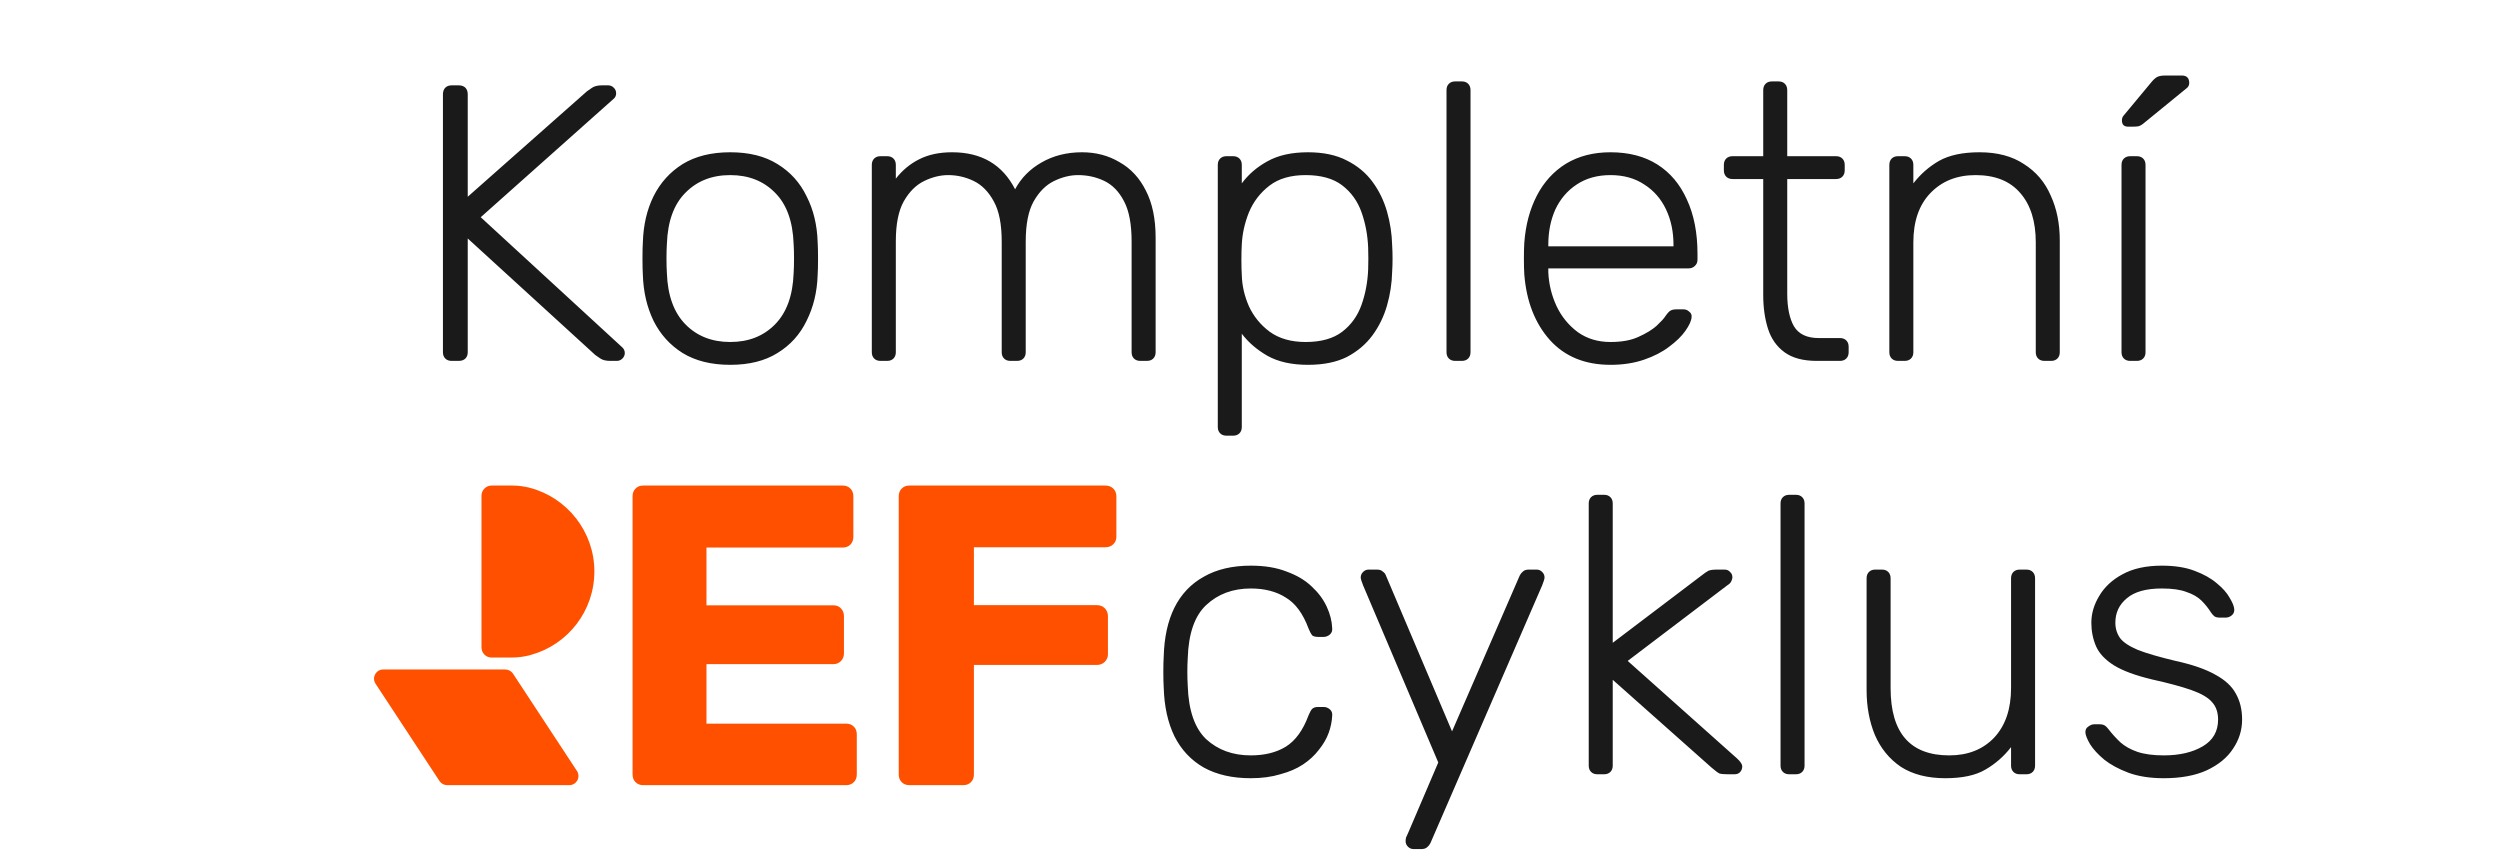
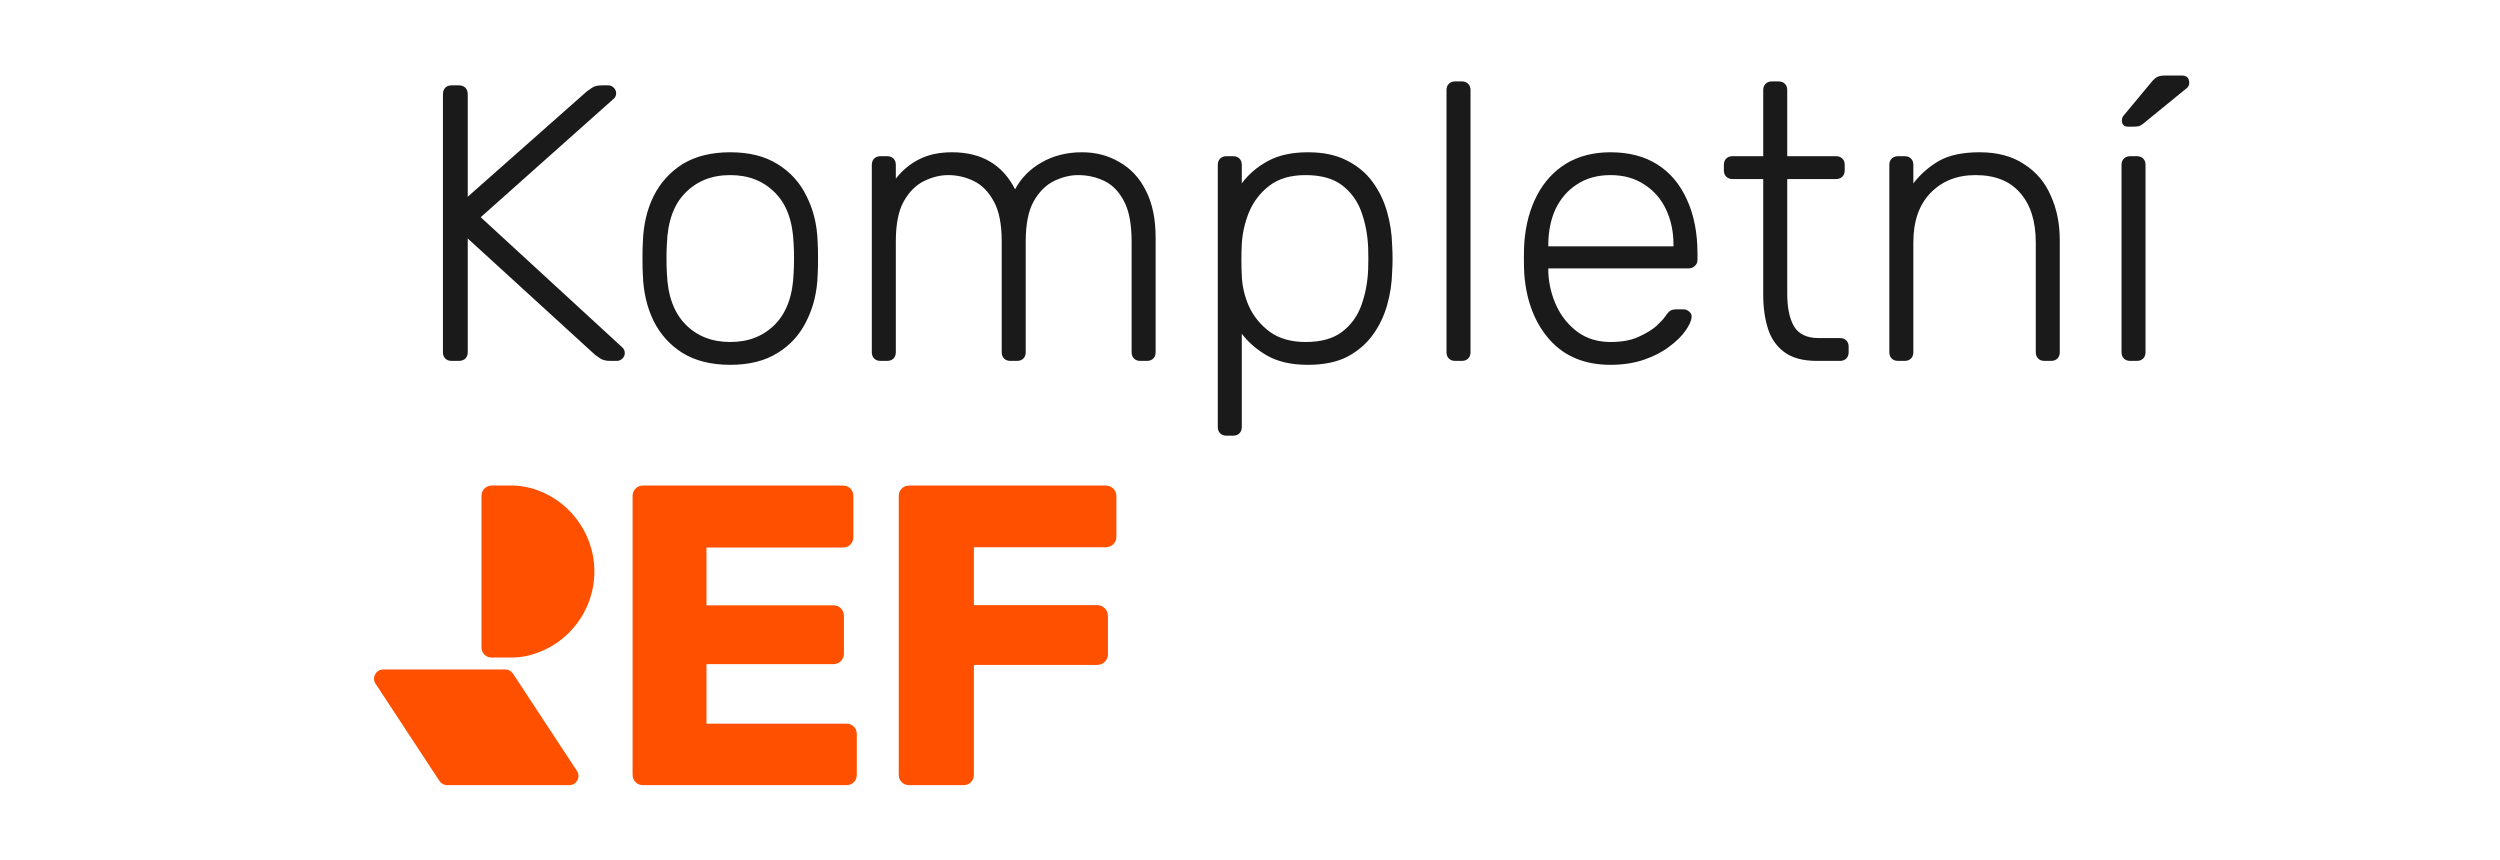
<svg xmlns="http://www.w3.org/2000/svg" width="381" height="131" viewBox="0 0 381 131" fill="none">
  <path d="M68.823 55C68.423 55 68.103 54.88 67.863 54.64C67.623 54.4 67.503 54.08 67.503 53.68V14.387C67.503 13.947 67.623 13.607 67.863 13.367C68.103 13.127 68.423 13.007 68.823 13.007H69.903C70.343 13.007 70.683 13.127 70.923 13.367C71.163 13.607 71.283 13.947 71.283 14.387V29.984L89.459 13.907C89.619 13.787 89.879 13.607 90.239 13.367C90.599 13.127 91.099 13.007 91.739 13.007H92.699C93.019 13.007 93.299 13.127 93.539 13.367C93.779 13.607 93.899 13.887 93.899 14.207C93.899 14.527 93.799 14.787 93.599 14.987L73.262 33.104L94.859 52.96C95.099 53.2 95.218 53.48 95.218 53.8C95.218 54.12 95.099 54.4 94.859 54.64C94.618 54.88 94.339 55 94.019 55H92.999C92.359 55 91.859 54.88 91.499 54.64C91.139 54.4 90.879 54.22 90.719 54.1L71.283 36.343V53.68C71.283 54.08 71.163 54.4 70.923 54.64C70.683 54.88 70.343 55 69.903 55H68.823ZM111.291 55.6C108.411 55.6 105.992 55 104.032 53.8C102.113 52.6 100.633 50.961 99.593 48.881C98.593 46.801 98.053 44.482 97.973 41.922C97.933 41.322 97.913 40.483 97.913 39.403C97.913 38.323 97.933 37.483 97.973 36.883C98.053 34.284 98.593 31.964 99.593 29.924C100.633 27.845 102.113 26.205 104.032 25.005C105.992 23.805 108.411 23.206 111.291 23.206C114.17 23.206 116.57 23.805 118.49 25.005C120.449 26.205 121.929 27.845 122.929 29.924C123.969 31.964 124.529 34.284 124.609 36.883C124.649 37.483 124.669 38.323 124.669 39.403C124.669 40.483 124.649 41.322 124.609 41.922C124.529 44.482 123.969 46.801 122.929 48.881C121.929 50.961 120.449 52.6 118.49 53.8C116.57 55 114.17 55.6 111.291 55.6ZM111.291 52.12C114.09 52.12 116.37 51.221 118.13 49.421C119.889 47.621 120.829 45.022 120.949 41.622C120.989 41.022 121.009 40.283 121.009 39.403C121.009 38.523 120.989 37.783 120.949 37.183C120.829 33.744 119.889 31.144 118.13 29.384C116.37 27.585 114.09 26.685 111.291 26.685C108.491 26.685 106.212 27.585 104.452 29.384C102.692 31.144 101.753 33.744 101.633 37.183C101.593 37.783 101.573 38.523 101.573 39.403C101.573 40.283 101.593 41.022 101.633 41.622C101.753 45.022 102.692 47.621 104.452 49.421C106.212 51.221 108.491 52.12 111.291 52.12ZM134.184 55C133.784 55 133.464 54.88 133.224 54.64C132.984 54.4 132.864 54.08 132.864 53.68V25.125C132.864 24.725 132.984 24.405 133.224 24.165C133.464 23.925 133.784 23.805 134.184 23.805H135.204C135.604 23.805 135.924 23.925 136.164 24.165C136.404 24.405 136.524 24.725 136.524 25.125V27.225C137.523 25.945 138.703 24.965 140.063 24.285C141.463 23.566 143.142 23.206 145.102 23.206C149.581 23.206 152.781 25.085 154.7 28.845C155.62 27.125 156.96 25.765 158.72 24.765C160.519 23.725 162.579 23.206 164.899 23.206C167.018 23.206 168.918 23.705 170.598 24.705C172.317 25.665 173.657 27.105 174.617 29.024C175.617 30.944 176.117 33.344 176.117 36.223V53.68C176.117 54.08 175.997 54.4 175.757 54.64C175.517 54.88 175.197 55 174.797 55H173.777C173.377 55 173.057 54.88 172.817 54.64C172.577 54.4 172.457 54.08 172.457 53.68V36.823C172.457 34.184 172.077 32.144 171.318 30.704C170.558 29.224 169.558 28.185 168.318 27.585C167.078 26.985 165.739 26.685 164.299 26.685C163.099 26.685 161.879 26.985 160.639 27.585C159.4 28.185 158.36 29.224 157.52 30.704C156.72 32.144 156.32 34.184 156.32 36.823V53.68C156.32 54.08 156.2 54.4 155.96 54.64C155.72 54.88 155.4 55 155 55H153.981C153.581 55 153.261 54.88 153.021 54.64C152.781 54.4 152.661 54.08 152.661 53.68V36.823C152.661 34.184 152.261 32.144 151.461 30.704C150.661 29.224 149.641 28.185 148.402 27.585C147.162 26.985 145.862 26.685 144.502 26.685C143.302 26.685 142.083 26.985 140.843 27.585C139.603 28.185 138.563 29.224 137.723 30.704C136.924 32.144 136.524 34.164 136.524 36.763V53.68C136.524 54.08 136.404 54.4 136.164 54.64C135.924 54.88 135.604 55 135.204 55H134.184ZM186.911 66.398C186.511 66.398 186.191 66.278 185.951 66.038C185.711 65.798 185.591 65.478 185.591 65.078V25.125C185.591 24.725 185.711 24.405 185.951 24.165C186.191 23.925 186.511 23.805 186.911 23.805H187.93C188.33 23.805 188.65 23.925 188.89 24.165C189.13 24.405 189.25 24.725 189.25 25.125V27.945C190.25 26.585 191.55 25.465 193.15 24.585C194.789 23.665 196.849 23.206 199.328 23.206C201.688 23.206 203.668 23.625 205.267 24.465C206.867 25.265 208.167 26.345 209.167 27.705C210.167 29.064 210.906 30.584 211.386 32.264C211.866 33.944 212.126 35.663 212.166 37.423C212.206 38.023 212.226 38.683 212.226 39.403C212.226 40.123 212.206 40.782 212.166 41.382C212.126 43.142 211.866 44.862 211.386 46.541C210.906 48.221 210.167 49.741 209.167 51.101C208.167 52.46 206.867 53.56 205.267 54.4C203.668 55.2 201.688 55.6 199.328 55.6C196.849 55.6 194.789 55.14 193.15 54.22C191.55 53.3 190.25 52.181 189.25 50.861V65.078C189.25 65.478 189.13 65.798 188.89 66.038C188.65 66.278 188.33 66.398 187.93 66.398H186.911ZM198.969 52.12C201.328 52.12 203.188 51.601 204.548 50.561C205.907 49.521 206.887 48.161 207.487 46.481C208.087 44.802 208.427 43.002 208.507 41.082C208.547 39.963 208.547 38.843 208.507 37.723C208.427 35.803 208.087 34.004 207.487 32.324C206.887 30.644 205.907 29.285 204.548 28.245C203.188 27.205 201.328 26.685 198.969 26.685C196.689 26.685 194.849 27.225 193.449 28.305C192.05 29.384 191.01 30.744 190.33 32.384C189.69 33.984 189.33 35.603 189.25 37.243C189.21 37.843 189.19 38.623 189.19 39.583C189.19 40.542 189.21 41.322 189.25 41.922C189.29 43.522 189.65 45.102 190.33 46.661C191.05 48.221 192.11 49.521 193.509 50.561C194.949 51.601 196.769 52.12 198.969 52.12ZM221.768 55C221.368 55 221.048 54.88 220.808 54.64C220.568 54.4 220.448 54.08 220.448 53.68V13.727C220.448 13.327 220.568 13.007 220.808 12.767C221.048 12.527 221.368 12.407 221.768 12.407H222.788C223.188 12.407 223.508 12.527 223.748 12.767C223.987 13.007 224.107 13.327 224.107 13.727V53.68C224.107 54.08 223.987 54.4 223.748 54.64C223.508 54.88 223.188 55 222.788 55H221.768ZM245.44 55.6C241.561 55.6 238.481 54.34 236.202 51.821C233.922 49.261 232.623 45.922 232.303 41.802C232.263 41.202 232.243 40.403 232.243 39.403C232.243 38.403 232.263 37.603 232.303 37.003C232.503 34.284 233.142 31.884 234.222 29.804C235.302 27.725 236.782 26.105 238.661 24.945C240.581 23.785 242.841 23.206 245.44 23.206C248.24 23.206 250.619 23.825 252.579 25.065C254.539 26.305 256.038 28.085 257.078 30.404C258.158 32.724 258.698 35.483 258.698 38.683V39.583C258.698 39.983 258.558 40.303 258.278 40.542C258.038 40.782 257.718 40.903 257.318 40.903H235.962C235.962 40.903 235.962 40.982 235.962 41.142C235.962 41.302 235.962 41.422 235.962 41.502C236.042 43.302 236.462 45.022 237.222 46.661C237.982 48.261 239.061 49.581 240.461 50.621C241.861 51.621 243.521 52.12 245.44 52.12C247.16 52.12 248.58 51.861 249.7 51.341C250.859 50.821 251.779 50.261 252.459 49.661C253.139 49.021 253.579 48.541 253.779 48.221C254.139 47.701 254.419 47.401 254.619 47.321C254.819 47.201 255.139 47.141 255.579 47.141H256.538C256.898 47.141 257.198 47.261 257.438 47.501C257.718 47.701 257.838 47.981 257.798 48.341C257.758 48.901 257.438 49.601 256.838 50.441C256.278 51.241 255.459 52.041 254.379 52.84C253.339 53.64 252.059 54.3 250.539 54.82C249.02 55.34 247.32 55.6 245.44 55.6ZM235.962 37.543H255.039V37.303C255.039 35.303 254.659 33.504 253.899 31.904C253.139 30.304 252.039 29.044 250.599 28.125C249.16 27.165 247.44 26.685 245.44 26.685C243.441 26.685 241.721 27.165 240.281 28.125C238.881 29.044 237.802 30.304 237.042 31.904C236.322 33.504 235.962 35.303 235.962 37.303V37.543ZM276.874 55C274.795 55 273.155 54.56 271.955 53.68C270.755 52.8 269.916 51.601 269.436 50.081C268.956 48.561 268.716 46.861 268.716 44.982V27.285H264.037C263.637 27.285 263.317 27.165 263.077 26.925C262.837 26.685 262.717 26.365 262.717 25.965V25.125C262.717 24.725 262.837 24.405 263.077 24.165C263.317 23.925 263.637 23.805 264.037 23.805H268.716V13.727C268.716 13.327 268.836 13.007 269.076 12.767C269.316 12.527 269.636 12.407 270.036 12.407H271.055C271.455 12.407 271.775 12.527 272.015 12.767C272.255 13.007 272.375 13.327 272.375 13.727V23.805H279.814C280.214 23.805 280.534 23.925 280.774 24.165C281.014 24.405 281.134 24.725 281.134 25.125V25.965C281.134 26.365 281.014 26.685 280.774 26.925C280.534 27.165 280.214 27.285 279.814 27.285H272.375V44.742C272.375 46.861 272.715 48.521 273.395 49.721C274.115 50.921 275.375 51.521 277.174 51.521H280.414C280.814 51.521 281.134 51.641 281.374 51.88C281.614 52.12 281.734 52.44 281.734 52.84V53.68C281.734 54.08 281.614 54.4 281.374 54.64C281.134 54.88 280.814 55 280.414 55H276.874ZM289.255 55C288.855 55 288.535 54.88 288.295 54.64C288.055 54.4 287.935 54.08 287.935 53.68V25.125C287.935 24.725 288.055 24.405 288.295 24.165C288.535 23.925 288.855 23.805 289.255 23.805H290.275C290.674 23.805 290.994 23.925 291.234 24.165C291.474 24.405 291.594 24.725 291.594 25.125V27.945C292.674 26.545 293.974 25.405 295.494 24.525C297.053 23.645 299.113 23.206 301.673 23.206C304.392 23.206 306.652 23.805 308.451 25.005C310.291 26.165 311.651 27.765 312.531 29.804C313.45 31.804 313.91 34.084 313.91 36.643V53.68C313.91 54.08 313.79 54.4 313.55 54.64C313.311 54.88 312.991 55 312.591 55H311.571C311.171 55 310.851 54.88 310.611 54.64C310.371 54.4 310.251 54.08 310.251 53.68V36.943C310.251 33.744 309.471 31.244 307.911 29.444C306.352 27.605 304.072 26.685 301.073 26.685C298.233 26.685 295.934 27.605 294.174 29.444C292.454 31.244 291.594 33.744 291.594 36.943V53.68C291.594 54.08 291.474 54.4 291.234 54.64C290.994 54.88 290.674 55 290.275 55H289.255ZM324.639 55C324.239 55 323.919 54.88 323.679 54.64C323.439 54.4 323.319 54.08 323.319 53.68V25.125C323.319 24.725 323.439 24.405 323.679 24.165C323.919 23.925 324.239 23.805 324.639 23.805H325.659C326.059 23.805 326.379 23.925 326.619 24.165C326.859 24.405 326.979 24.725 326.979 25.125V53.68C326.979 54.08 326.859 54.4 326.619 54.64C326.379 54.88 326.059 55 325.659 55H324.639ZM324.339 19.306C323.699 19.306 323.379 18.986 323.379 18.346C323.379 18.026 323.479 17.767 323.679 17.567L327.819 12.587C328.139 12.187 328.439 11.908 328.718 11.748C328.998 11.588 329.438 11.508 330.038 11.508H332.498C333.258 11.508 333.638 11.887 333.638 12.647C333.638 12.927 333.538 13.167 333.338 13.367L326.799 18.706C326.479 18.986 326.179 19.166 325.899 19.246C325.659 19.286 325.339 19.306 324.939 19.306H324.339Z" fill="#1A1A1A" />
-   <path d="M190.609 118.6C187.81 118.6 185.43 118.06 183.47 116.98C181.511 115.86 180.011 114.261 178.971 112.181C177.971 110.101 177.432 107.642 177.352 104.802C177.312 104.202 177.292 103.403 177.292 102.403C177.292 101.403 177.312 100.603 177.352 100.003C177.432 97.124 177.971 94.664 178.971 92.624C180.011 90.545 181.511 88.965 183.47 87.885C185.43 86.765 187.81 86.206 190.609 86.206C192.729 86.206 194.549 86.505 196.068 87.105C197.628 87.665 198.908 88.425 199.908 89.385C200.907 90.305 201.667 91.325 202.187 92.444C202.707 93.564 202.987 94.664 203.027 95.744C203.067 96.144 202.947 96.464 202.667 96.704C202.387 96.944 202.067 97.064 201.707 97.064H200.867C200.468 97.064 200.168 96.984 199.968 96.824C199.808 96.624 199.628 96.284 199.428 95.804C198.588 93.524 197.428 91.945 195.948 91.065C194.509 90.145 192.729 89.685 190.609 89.685C187.89 89.685 185.63 90.525 183.83 92.204C182.071 93.844 181.131 96.544 181.011 100.303C180.931 101.703 180.931 103.103 181.011 104.502C181.131 108.262 182.071 110.981 183.83 112.661C185.63 114.301 187.89 115.121 190.609 115.121C192.729 115.121 194.509 114.681 195.948 113.801C197.428 112.881 198.588 111.281 199.428 109.002C199.628 108.522 199.808 108.202 199.968 108.042C200.168 107.842 200.468 107.742 200.867 107.742H201.707C202.067 107.742 202.387 107.862 202.667 108.102C202.947 108.342 203.067 108.662 203.027 109.062C202.987 109.941 202.807 110.821 202.487 111.701C202.167 112.581 201.667 113.441 200.987 114.281C200.348 115.121 199.548 115.86 198.588 116.5C197.628 117.14 196.468 117.64 195.108 118C193.789 118.4 192.289 118.6 190.609 118.6ZM215.413 129.398C215.093 129.398 214.813 129.278 214.573 129.038C214.333 128.798 214.213 128.518 214.213 128.198C214.213 128.038 214.233 127.858 214.273 127.658C214.353 127.498 214.453 127.278 214.573 126.998L219.192 116.2L207.734 89.205C207.494 88.605 207.374 88.205 207.374 88.005C207.374 87.685 207.494 87.405 207.734 87.165C207.974 86.925 208.254 86.805 208.574 86.805H209.834C210.233 86.805 210.533 86.905 210.733 87.105C210.973 87.265 211.133 87.465 211.213 87.705L221.292 111.461L231.61 87.705C231.73 87.465 231.89 87.265 232.09 87.105C232.29 86.905 232.59 86.805 232.99 86.805H234.189C234.509 86.805 234.789 86.925 235.029 87.165C235.269 87.405 235.389 87.685 235.389 88.005C235.389 88.205 235.269 88.605 235.029 89.205L217.992 128.498C217.872 128.738 217.712 128.938 217.512 129.098C217.312 129.298 217.012 129.398 216.612 129.398H215.413ZM243.441 118C243.041 118 242.721 117.88 242.481 117.64C242.241 117.4 242.122 117.08 242.122 116.68V76.727C242.122 76.327 242.241 76.007 242.481 75.767C242.721 75.527 243.041 75.407 243.441 75.407H244.461C244.861 75.407 245.181 75.527 245.421 75.767C245.661 76.007 245.781 76.327 245.781 76.727V97.963L259.159 87.825C259.718 87.385 260.118 87.105 260.358 86.985C260.638 86.865 261.078 86.805 261.678 86.805H262.818C263.178 86.805 263.458 86.925 263.658 87.165C263.898 87.365 264.018 87.645 264.018 88.005C264.018 88.165 263.958 88.365 263.838 88.605C263.758 88.805 263.558 89.005 263.238 89.205L248.06 100.723L264.738 115.6C265.257 116.08 265.517 116.48 265.517 116.8C265.517 117.16 265.397 117.46 265.158 117.7C264.958 117.9 264.678 118 264.318 118H263.358C262.758 118 262.318 117.96 262.038 117.88C261.798 117.76 261.398 117.46 260.838 116.98L245.781 103.603V116.68C245.781 117.08 245.661 117.4 245.421 117.64C245.181 117.88 244.861 118 244.461 118H243.441ZM272.674 118C272.275 118 271.955 117.88 271.715 117.64C271.475 117.4 271.355 117.08 271.355 116.68V76.727C271.355 76.327 271.475 76.007 271.715 75.767C271.955 75.527 272.275 75.407 272.674 75.407H273.694C274.094 75.407 274.414 75.527 274.654 75.767C274.894 76.007 275.014 76.327 275.014 76.727V116.68C275.014 117.08 274.894 117.4 274.654 117.64C274.414 117.88 274.094 118 273.694 118H272.674ZM296.467 118.6C293.747 118.6 291.488 118.02 289.688 116.86C287.928 115.66 286.609 114.041 285.729 112.001C284.889 109.961 284.469 107.682 284.469 105.162V88.125C284.469 87.725 284.589 87.405 284.829 87.165C285.069 86.925 285.389 86.805 285.789 86.805H286.809C287.209 86.805 287.528 86.925 287.768 87.165C288.008 87.405 288.128 87.725 288.128 88.125V104.862C288.128 111.701 291.108 115.121 297.067 115.121C299.906 115.121 302.186 114.221 303.906 112.421C305.625 110.581 306.485 108.062 306.485 104.862V88.125C306.485 87.725 306.605 87.405 306.845 87.165C307.085 86.925 307.405 86.805 307.805 86.805H308.825C309.225 86.805 309.545 86.925 309.785 87.165C310.025 87.405 310.145 87.725 310.145 88.125V116.68C310.145 117.08 310.025 117.4 309.785 117.64C309.545 117.88 309.225 118 308.825 118H307.805C307.405 118 307.085 117.88 306.845 117.64C306.605 117.4 306.485 117.08 306.485 116.68V113.861C305.405 115.26 304.106 116.4 302.586 117.28C301.106 118.16 299.066 118.6 296.467 118.6ZM329.759 118.6C327.679 118.6 325.879 118.32 324.36 117.76C322.88 117.2 321.66 116.54 320.7 115.78C319.741 114.981 319.021 114.201 318.541 113.441C318.101 112.681 317.861 112.101 317.821 111.701C317.781 111.261 317.921 110.941 318.241 110.741C318.561 110.501 318.861 110.381 319.141 110.381H320.04C320.28 110.381 320.48 110.421 320.64 110.501C320.84 110.581 321.08 110.801 321.36 111.161C321.88 111.841 322.48 112.501 323.16 113.141C323.84 113.741 324.7 114.221 325.739 114.581C326.819 114.941 328.159 115.121 329.759 115.121C332.158 115.121 334.138 114.661 335.698 113.741C337.257 112.821 338.037 111.461 338.037 109.661C338.037 108.542 337.717 107.642 337.078 106.962C336.478 106.282 335.438 105.682 333.958 105.162C332.478 104.642 330.479 104.102 327.959 103.543C325.44 102.943 323.5 102.223 322.14 101.383C320.82 100.543 319.92 99.583 319.441 98.503C318.961 97.384 318.721 96.184 318.721 94.904C318.721 93.504 319.121 92.144 319.92 90.825C320.72 89.465 321.9 88.365 323.46 87.525C325.06 86.645 327.059 86.206 329.459 86.206C331.418 86.206 333.078 86.466 334.438 86.985C335.838 87.505 336.978 88.145 337.857 88.905C338.737 89.625 339.377 90.345 339.777 91.065C340.217 91.785 340.457 92.365 340.497 92.804C340.537 93.204 340.417 93.524 340.137 93.764C339.857 94.004 339.537 94.124 339.177 94.124H338.277C337.957 94.124 337.697 94.064 337.497 93.944C337.297 93.784 337.117 93.584 336.958 93.344C336.558 92.704 336.078 92.105 335.518 91.545C334.958 90.985 334.198 90.545 333.238 90.225C332.318 89.865 331.059 89.685 329.459 89.685C327.059 89.685 325.28 90.185 324.12 91.185C322.96 92.144 322.38 93.384 322.38 94.904C322.38 95.784 322.62 96.564 323.1 97.244C323.58 97.883 324.48 98.483 325.799 99.043C327.119 99.563 329.039 100.123 331.558 100.723C334.118 101.283 336.138 101.983 337.617 102.823C339.097 103.622 340.137 104.582 340.737 105.702C341.377 106.822 341.697 108.142 341.697 109.661C341.697 111.261 341.237 112.741 340.317 114.101C339.437 115.46 338.097 116.56 336.298 117.4C334.538 118.2 332.358 118.6 329.759 118.6Z" fill="#1A1A1A" />
-   <path d="M98.027 119.658H128.952C129.429 119.658 129.811 119.514 130.121 119.204C130.431 118.893 130.575 118.51 130.575 118.032V111.909C130.575 111.43 130.431 111.048 130.121 110.737C129.811 110.426 129.429 110.282 128.952 110.282H107.667V101.218H126.995C127.472 101.218 127.854 101.05 128.164 100.739C128.475 100.405 128.618 100.022 128.618 99.591V93.923C128.618 93.445 128.475 93.038 128.164 92.727C127.854 92.392 127.472 92.249 126.995 92.249H107.667V83.447H128.427C128.904 83.447 129.286 83.304 129.596 82.993C129.906 82.682 130.05 82.299 130.05 81.821V75.626C130.05 75.148 129.906 74.765 129.596 74.454C129.286 74.144 128.904 74 128.427 74H98.027C97.55 74 97.168 74.144 96.858 74.454C96.548 74.765 96.404 75.148 96.404 75.626V118.032C96.404 118.51 96.548 118.893 96.858 119.204C97.168 119.514 97.55 119.658 98.027 119.658ZM168.467 74H138.592C138.115 74 137.733 74.144 137.423 74.454C137.113 74.765 136.969 75.148 136.969 75.626V118.032C136.969 118.51 137.113 118.893 137.423 119.204C137.733 119.514 138.115 119.658 138.592 119.658H146.8C147.278 119.658 147.66 119.514 147.97 119.204C148.28 118.893 148.423 118.51 148.423 118.032V101.337H167.178C167.656 101.337 168.061 101.17 168.372 100.859C168.706 100.524 168.849 100.142 168.849 99.711V93.899C168.849 93.421 168.682 93.014 168.372 92.703C168.037 92.368 167.656 92.225 167.178 92.225H148.423V83.4H168.467C168.944 83.4 169.35 83.256 169.66 82.945C169.994 82.634 170.137 82.251 170.137 81.773V75.626C170.137 75.148 169.97 74.765 169.66 74.454C169.326 74.144 168.944 74 168.467 74ZM74.881 100.213H77.864C78.962 100.213 79.892 100.07 80.656 99.878C80.799 99.831 80.894 99.807 80.99 99.783C86.526 98.228 90.582 93.134 90.582 87.083C90.582 81.032 86.43 75.842 80.799 74.359C80.751 74.359 80.656 74.311 80.536 74.287C79.868 74.144 79.081 74 78.174 74H74.905C74.07 74 73.378 74.694 73.378 75.531V98.683C73.378 99.52 74.07 100.213 74.905 100.213H74.881ZM66.983 119.036C67.246 119.419 67.675 119.658 68.152 119.658H86.764C87.862 119.658 88.53 118.438 87.934 117.505L78.174 102.653C77.912 102.27 77.482 102.031 77.005 102.031H58.393C57.295 102.031 56.627 103.251 57.224 104.184L66.983 119.036Z" fill="#FF5000" />
+   <path d="M98.027 119.658H128.952C129.429 119.658 129.811 119.514 130.121 119.204C130.431 118.893 130.575 118.51 130.575 118.032V111.909C130.575 111.43 130.431 111.048 130.121 110.737C129.811 110.426 129.429 110.282 128.952 110.282H107.667V101.218H126.995C127.472 101.218 127.854 101.05 128.164 100.739C128.475 100.405 128.618 100.022 128.618 99.591V93.923C128.618 93.445 128.475 93.038 128.164 92.727C127.854 92.392 127.472 92.249 126.995 92.249H107.667V83.447H128.427C128.904 83.447 129.286 83.304 129.596 82.993C129.906 82.682 130.05 82.299 130.05 81.821V75.626C130.05 75.148 129.906 74.765 129.596 74.454C129.286 74.144 128.904 74 128.427 74H98.027C97.55 74 97.168 74.144 96.858 74.454C96.548 74.765 96.404 75.148 96.404 75.626V118.032C96.404 118.51 96.548 118.893 96.858 119.204C97.168 119.514 97.55 119.658 98.027 119.658ZM168.467 74H138.592C138.115 74 137.733 74.144 137.423 74.454C137.113 74.765 136.969 75.148 136.969 75.626V118.032C136.969 118.51 137.113 118.893 137.423 119.204C137.733 119.514 138.115 119.658 138.592 119.658H146.8C147.278 119.658 147.66 119.514 147.97 119.204C148.28 118.893 148.423 118.51 148.423 118.032V101.337H167.178C167.656 101.337 168.061 101.17 168.372 100.859C168.706 100.524 168.849 100.142 168.849 99.711V93.899C168.849 93.421 168.682 93.014 168.372 92.703C168.037 92.368 167.656 92.225 167.178 92.225H148.423V83.4H168.467C168.944 83.4 169.35 83.256 169.66 82.945C169.994 82.634 170.137 82.251 170.137 81.773V75.626C170.137 75.148 169.97 74.765 169.66 74.454C169.326 74.144 168.944 74 168.467 74ZM74.881 100.213H77.864C78.962 100.213 79.892 100.07 80.656 99.878C80.799 99.831 80.894 99.807 80.99 99.783C86.526 98.228 90.582 93.134 90.582 87.083C90.582 81.032 86.43 75.842 80.799 74.359C79.868 74.144 79.081 74 78.174 74H74.905C74.07 74 73.378 74.694 73.378 75.531V98.683C73.378 99.52 74.07 100.213 74.905 100.213H74.881ZM66.983 119.036C67.246 119.419 67.675 119.658 68.152 119.658H86.764C87.862 119.658 88.53 118.438 87.934 117.505L78.174 102.653C77.912 102.27 77.482 102.031 77.005 102.031H58.393C57.295 102.031 56.627 103.251 57.224 104.184L66.983 119.036Z" fill="#FF5000" />
</svg>